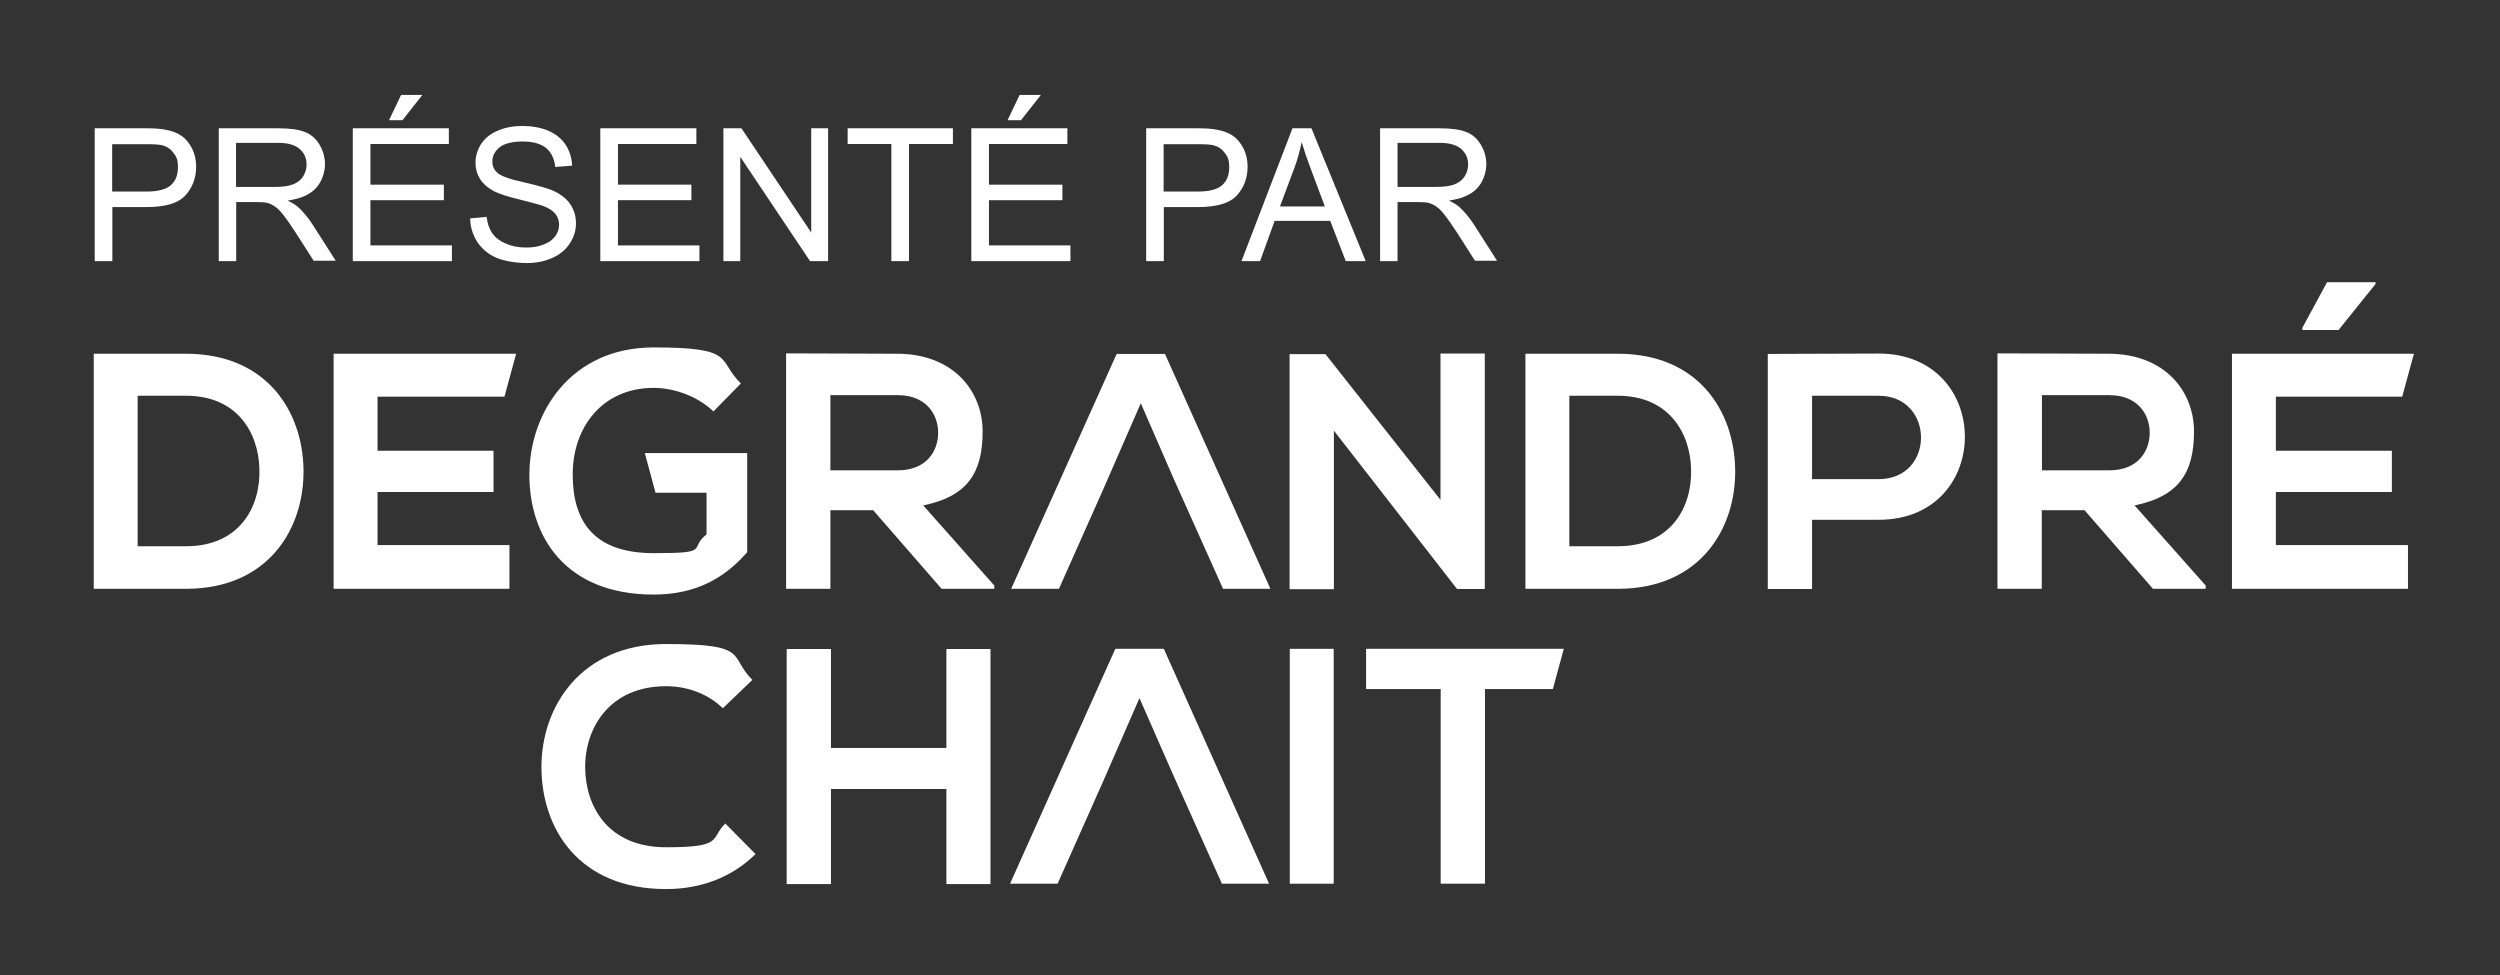
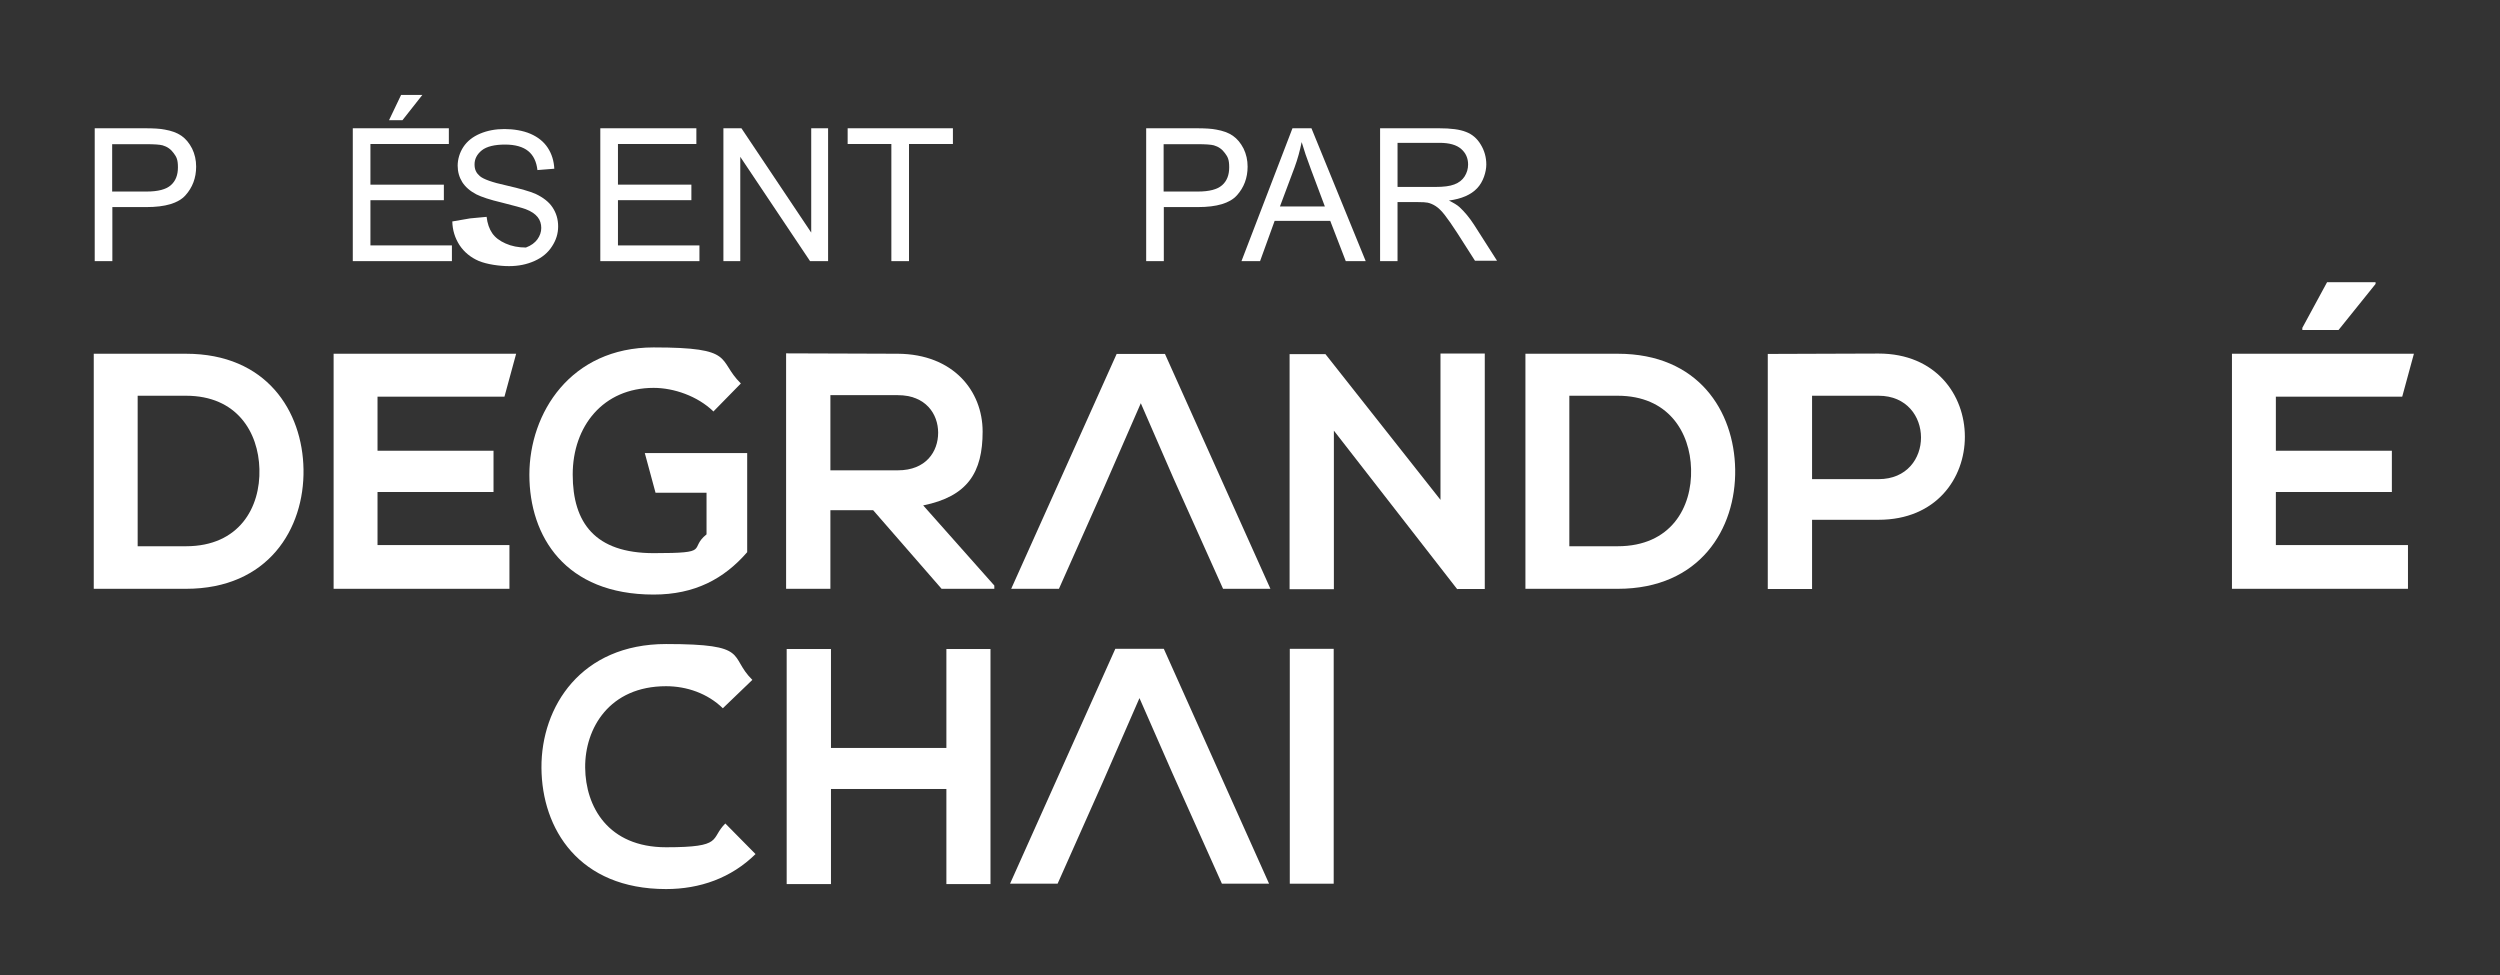
<svg xmlns="http://www.w3.org/2000/svg" viewBox="0 0 1303.9 508.6">
  <rect x="0" y="0" width="1303.9" height="508.6" fill="#333333" stroke="none" />
  <defs>
    <style>      .cls-1 {        fill: #fff;      }      .cls-2 {        isolation: isolate;      }    </style>
  </defs>
  <g>
    <g id="Calque_1">
      <g>
        <polygon class="cls-1" points="595 210.3 612.1 249.6 637.9 307.1 662.6 307.1 607.6 184.6 582.4 184.6 527.4 307.1 552.3 307.1 575.8 254.3 595 210.3" />
        <path class="cls-1" d="M158.3,244.8c.5,31-18.4,62.3-61.3,62.3h-48.1v-122.6h48.1c42,0,60.8,29.9,61.3,60.3ZM71.8,284.9h25.2c27.8,0,38.9-20.3,38.3-40.3-.5-19.1-11.7-38.2-38.3-38.2h-25.2s0,78.5,0,78.5Z" />
        <path class="cls-1" d="M265.7,307.1h-91.7v-122.6h95.2l-6.1,22.4h-66.2v28.2h60.5v21.5h-60.5v27.7h68.8v22.8h0Z" />
        <path class="cls-1" d="M372,214.5c-8.2-7.9-20.5-12.2-31.1-12.2-26.3,0-42.2,20-42.2,45.2s11.7,41,42.2,41,18-2.1,27.6-9.8v-21.7h-26.6l-5.6-20.7h53.4v51.7c-12.1,13.9-27.3,22.1-48.8,22.1-46.1,0-64.8-30.3-64.8-62.5s21.5-66.4,64.8-66.4,32.9,6.4,45.5,18.8l-14.4,14.7h0Z" />
        <path class="cls-1" d="M518.6,307.1h-27.5l-35.7-41h-22.3v41h-23.1v-122.8c19.4,0,38.9.2,58.3.2,28.9.2,44.2,19.4,44.2,40.6s-7.7,33.8-31,38.5l37.1,41.8v1.6h0ZM433.1,206.1v39.2h35.2c14.7,0,21-9.8,21-19.6s-6.5-19.6-21-19.6h-35.2Z" />
        <path class="cls-1" d="M751.3,184.4h23.1v122.8h-14.3v.2l-64.4-82.8v82.7h-23.1v-122.6h18.7l60,76v-76.2h0Z" />
        <path class="cls-1" d="M905,244.8c.5,31-18.4,62.3-61.2,62.3h-48.2v-122.6h48.2c42,0,60.7,29.9,61.2,60.3ZM818.5,284.9h25.2c27.8,0,38.9-20.3,38.3-40.3-.5-19.1-11.8-38.2-38.3-38.2h-25.2v78.5Z" />
        <path class="cls-1" d="M979.8,271.1h-34.7v36.1h-23.1v-122.6c19.3,0,38.5-.2,57.8-.2,59.9,0,60.1,86.7,0,86.7h0ZM945.1,249.9h34.7c29.6,0,29.4-43.5,0-43.5h-34.7v43.5Z" />
-         <path class="cls-1" d="M1150.4,307.1h-27.5l-35.7-41h-22.3v41h-23.1v-122.8c19.5,0,38.9.2,58.3.2,28.9.2,44.2,19.4,44.2,40.6s-7.7,33.8-31,38.5l37.1,41.8v1.6h0ZM1065,206.1v39.2h35.2c14.7,0,21-9.8,21-19.6s-6.5-19.6-21-19.6h-35.2Z" />
        <path class="cls-1" d="M1255.9,307.1h-91.8v-122.6h94.9l-6.1,22.4h-65.9v28.2h60.5v21.5h-60.5v27.7h68.9v22.8h0ZM1238.9,147.2h-25.2l-12.9,23.8v1.1h18.9l19.3-24v-.9h0Z" />
        <polygon class="cls-1" points="594.3 364.1 611.5 403.3 637.3 460.9 661.9 460.9 607 338.4 581.7 338.4 526.8 460.9 551.6 460.9 575.1 408.1 594.3 364.1" />
        <path class="cls-1" d="M394,445.5c-12.6,12.4-28.9,18.2-46.6,18.2-45.5,0-64.8-31.4-65-63.2-.2-32,20.7-64.6,65-64.6s32.4,6.3,45,18.7l-15.4,14.8c-8-7.8-18.9-11.5-29.6-11.5-29.6,0-42.4,22-42.2,42.5.2,20.3,11.9,41.5,42.2,41.5s22.8-4.4,30.9-12.4l15.8,16h0Z" />
        <path class="cls-1" d="M493.6,461.1v-49.6h-60.2v49.6h-23.1v-122.6h23.1v51.6h60.2v-51.6h23v122.6h-23Z" />
        <path class="cls-1" d="M672.7,460.9v-122.5h22.9v122.5h-22.9Z" />
-         <path class="cls-1" d="M751.4,359.4h-38.9v-21h103.1l-5.7,21h-35.4v101.5h-23.1v-101.5Z" />
      </g>
      <g class="cls-2">
        <g>
          <path class="cls-1" d="M49.4,136.2v-69.3h26.1c4.6,0,8.1.2,10.5.7,3.4.6,6.3,1.6,8.6,3.2,2.3,1.6,4.1,3.8,5.6,6.7,1.4,2.9,2.1,6,2.1,9.4,0,5.9-1.9,10.9-5.6,15-3.7,4.1-10.5,6.1-20.3,6.1h-17.8v28.2h-9.2ZM58.6,99.9h17.9c5.9,0,10.1-1.1,12.6-3.3,2.5-2.2,3.7-5.3,3.7-9.3s-.7-5.4-2.2-7.4c-1.5-2.1-3.4-3.4-5.8-4.1-1.5-.4-4.4-.6-8.6-.6h-17.7v24.8Z" />
-           <path class="cls-1" d="M114.1,136.2v-69.3h30.7c6.2,0,10.9.6,14.1,1.9,3.2,1.2,5.8,3.4,7.7,6.6,1.9,3.1,2.9,6.6,2.9,10.4s-1.6,9.1-4.8,12.4c-3.2,3.4-8.1,5.5-14.7,6.4,2.4,1.2,4.3,2.3,5.5,3.4,2.7,2.5,5.2,5.5,7.6,9.2l12,18.8h-11.5l-9.2-14.4c-2.7-4.2-4.9-7.3-6.6-9.5-1.7-2.2-3.3-3.7-4.7-4.6-1.4-.9-2.8-1.5-4.2-1.8-1-.2-2.7-.3-5.1-.3h-10.6v30.8h-9.2ZM123.2,97.5h19.7c4.2,0,7.5-.4,9.8-1.3,2.4-.9,4.2-2.3,5.4-4.2,1.2-1.9,1.8-4,1.8-6.2,0-3.3-1.2-6-3.6-8.1-2.4-2.1-6.1-3.2-11.3-3.2h-21.9v22.9Z" />
          <path class="cls-1" d="M184,136.2v-69.3h50.1v8.2h-40.9v21.2h38.3v8.1h-38.3v23.6h42.5v8.2h-51.7ZM202.9,62.7l6.3-13.2h11.1l-10.4,13.2h-7Z" />
-           <path class="cls-1" d="M245.2,113.9l8.6-.8c.4,3.5,1.4,6.3,2.9,8.5,1.5,2.2,3.8,4,7,5.4,3.1,1.4,6.7,2.1,10.6,2.1s6.6-.5,9.3-1.6c2.7-1,4.7-2.5,6-4.3s2-3.8,2-5.9-.6-4.1-1.9-5.7c-1.3-1.6-3.3-3-6.2-4.1-1.9-.7-6-1.8-12.3-3.4-6.4-1.5-10.8-3-13.4-4.3-3.3-1.7-5.8-3.9-7.4-6.4-1.6-2.6-2.4-5.4-2.4-8.6s1-6.8,3-9.8c2-3,4.9-5.3,8.7-6.9,3.8-1.6,8-2.4,12.7-2.4s9.7.8,13.6,2.5,6.9,4.1,9,7.3c2.1,3.2,3.2,6.9,3.4,10.9l-8.8.7c-.5-4.4-2.1-7.7-4.8-9.9-2.7-2.2-6.7-3.4-12.1-3.4s-9.6,1-12.1,3c-2.5,2-3.8,4.5-3.8,7.3s.9,4.5,2.7,6.1c1.8,1.6,6.4,3.3,13.8,4.9,7.4,1.7,12.6,3.2,15.3,4.4,4,1.9,7,4.2,8.9,7.1,1.9,2.9,2.9,6.1,2.9,9.9s-1.1,7.2-3.2,10.4c-2.1,3.3-5.1,5.8-9.1,7.6-4,1.8-8.4,2.7-13.3,2.7s-11.5-.9-15.8-2.7c-4.2-1.8-7.6-4.6-10-8.2-2.4-3.7-3.7-7.8-3.8-12.4Z" />
+           <path class="cls-1" d="M245.2,113.9l8.6-.8c.4,3.5,1.4,6.3,2.9,8.5,1.5,2.2,3.8,4,7,5.4,3.1,1.4,6.7,2.1,10.6,2.1c2.7-1,4.7-2.5,6-4.3s2-3.8,2-5.9-.6-4.1-1.9-5.7c-1.3-1.6-3.3-3-6.2-4.1-1.9-.7-6-1.8-12.3-3.4-6.4-1.5-10.8-3-13.4-4.3-3.3-1.7-5.8-3.9-7.4-6.4-1.6-2.6-2.4-5.4-2.4-8.6s1-6.8,3-9.8c2-3,4.9-5.3,8.7-6.9,3.8-1.6,8-2.4,12.7-2.4s9.7.8,13.6,2.5,6.9,4.1,9,7.3c2.1,3.2,3.2,6.9,3.4,10.9l-8.8.7c-.5-4.4-2.1-7.7-4.8-9.9-2.7-2.2-6.7-3.4-12.1-3.4s-9.6,1-12.1,3c-2.5,2-3.8,4.5-3.8,7.3s.9,4.5,2.7,6.1c1.8,1.6,6.4,3.3,13.8,4.9,7.4,1.7,12.6,3.2,15.3,4.4,4,1.9,7,4.2,8.9,7.1,1.9,2.9,2.9,6.1,2.9,9.9s-1.1,7.2-3.2,10.4c-2.1,3.3-5.1,5.8-9.1,7.6-4,1.8-8.4,2.7-13.3,2.7s-11.5-.9-15.8-2.7c-4.2-1.8-7.6-4.6-10-8.2-2.4-3.7-3.7-7.8-3.8-12.4Z" />
          <path class="cls-1" d="M313.1,136.2v-69.3h50.1v8.2h-40.9v21.2h38.3v8.1h-38.3v23.6h42.5v8.2h-51.7Z" />
          <path class="cls-1" d="M377.3,136.2v-69.3h9.4l36.4,54.4v-54.4h8.8v69.3h-9.4l-36.4-54.4v54.4h-8.8Z" />
          <path class="cls-1" d="M464.9,136.2v-61.1h-22.8v-8.2h54.9v8.2h-22.9v61.1h-9.2Z" />
-           <path class="cls-1" d="M506.6,136.2v-69.3h50.1v8.2h-40.9v21.2h38.3v8.1h-38.3v23.6h42.5v8.2h-51.7ZM525.5,62.7l6.3-13.2h11.1l-10.4,13.2h-7Z" />
          <path class="cls-1" d="M597.8,136.2v-69.3h26.1c4.6,0,8.1.2,10.5.7,3.4.6,6.3,1.6,8.6,3.2,2.3,1.6,4.1,3.8,5.6,6.7,1.4,2.9,2.1,6,2.1,9.4,0,5.9-1.9,10.9-5.6,15-3.7,4.1-10.5,6.1-20.3,6.1h-17.8v28.2h-9.2ZM606.9,99.9h17.9c5.9,0,10.1-1.1,12.6-3.3,2.5-2.2,3.7-5.3,3.7-9.3s-.7-5.4-2.2-7.4c-1.5-2.1-3.4-3.4-5.8-4.1-1.5-.4-4.4-.6-8.5-.6h-17.7v24.8Z" />
          <path class="cls-1" d="M647.5,136.2l26.6-69.3h9.9l28.3,69.3h-10.4l-8.1-21h-29l-7.6,21h-9.7ZM667.5,107.7h23.5l-7.2-19.2c-2.2-5.8-3.8-10.6-4.9-14.4-.9,4.4-2.1,8.9-3.7,13.2l-7.6,20.3Z" />
          <path class="cls-1" d="M719.8,136.2v-69.3h30.7c6.2,0,10.9.6,14.1,1.9,3.2,1.2,5.8,3.4,7.7,6.6,1.9,3.1,2.9,6.6,2.9,10.4s-1.6,9.1-4.8,12.4c-3.2,3.4-8.1,5.5-14.7,6.4,2.4,1.2,4.3,2.3,5.5,3.4,2.7,2.5,5.2,5.5,7.6,9.2l12,18.8h-11.5l-9.2-14.4c-2.7-4.2-4.9-7.3-6.6-9.5-1.7-2.2-3.3-3.7-4.7-4.6-1.4-.9-2.8-1.5-4.2-1.8-1-.2-2.7-.3-5.1-.3h-10.6v30.8h-9.2ZM729,97.5h19.7c4.2,0,7.5-.4,9.8-1.3,2.4-.9,4.2-2.3,5.4-4.2,1.2-1.9,1.8-4,1.8-6.2,0-3.3-1.2-6-3.6-8.1-2.4-2.1-6.1-3.2-11.3-3.2h-21.9v22.9Z" />
        </g>
      </g>
    </g>
  </g>
</svg>